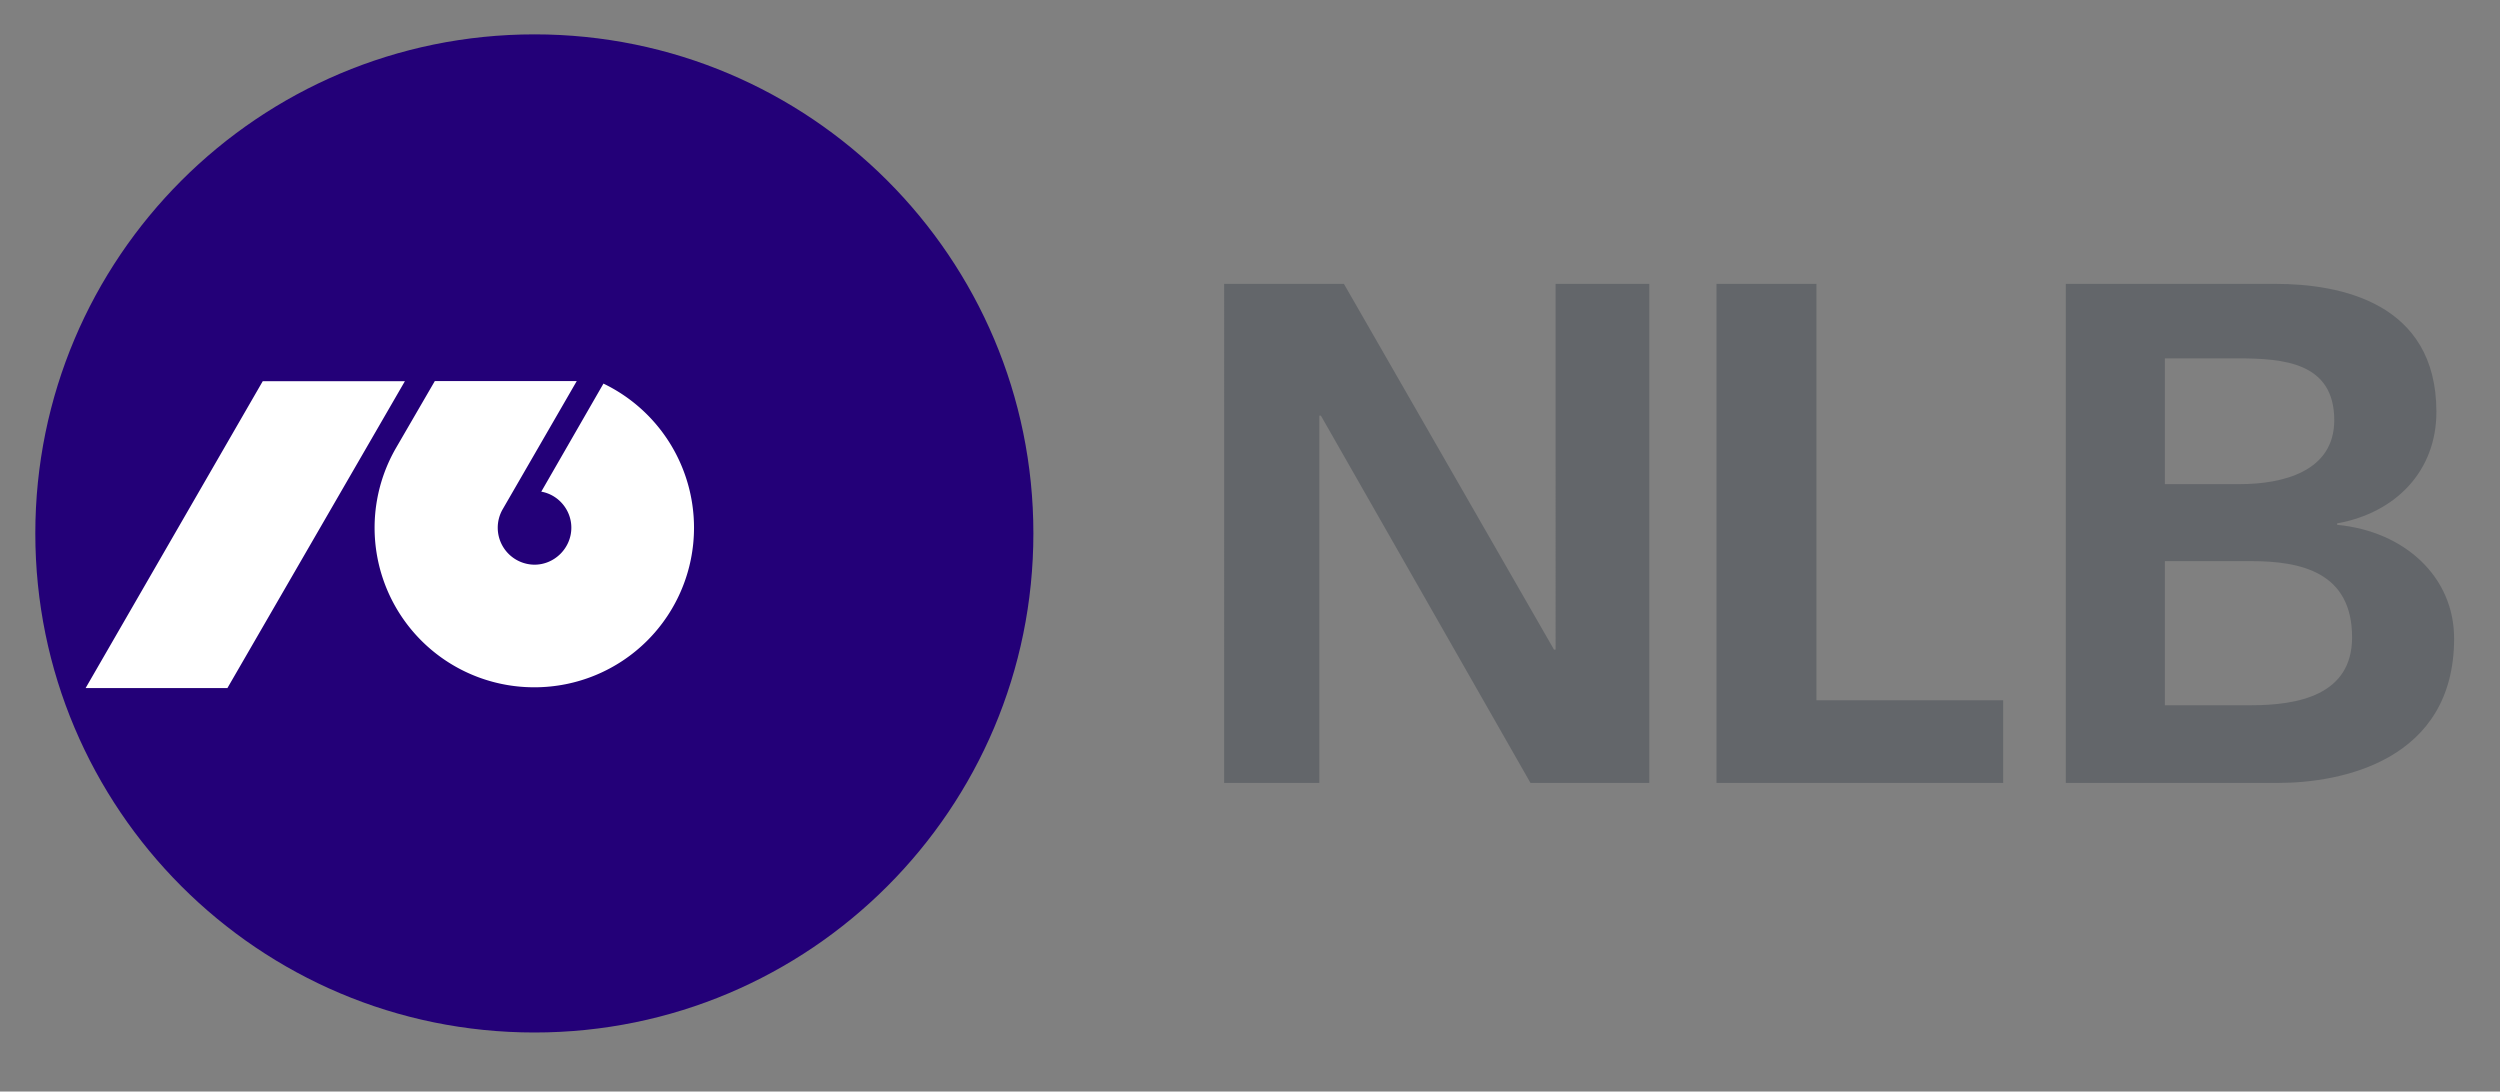
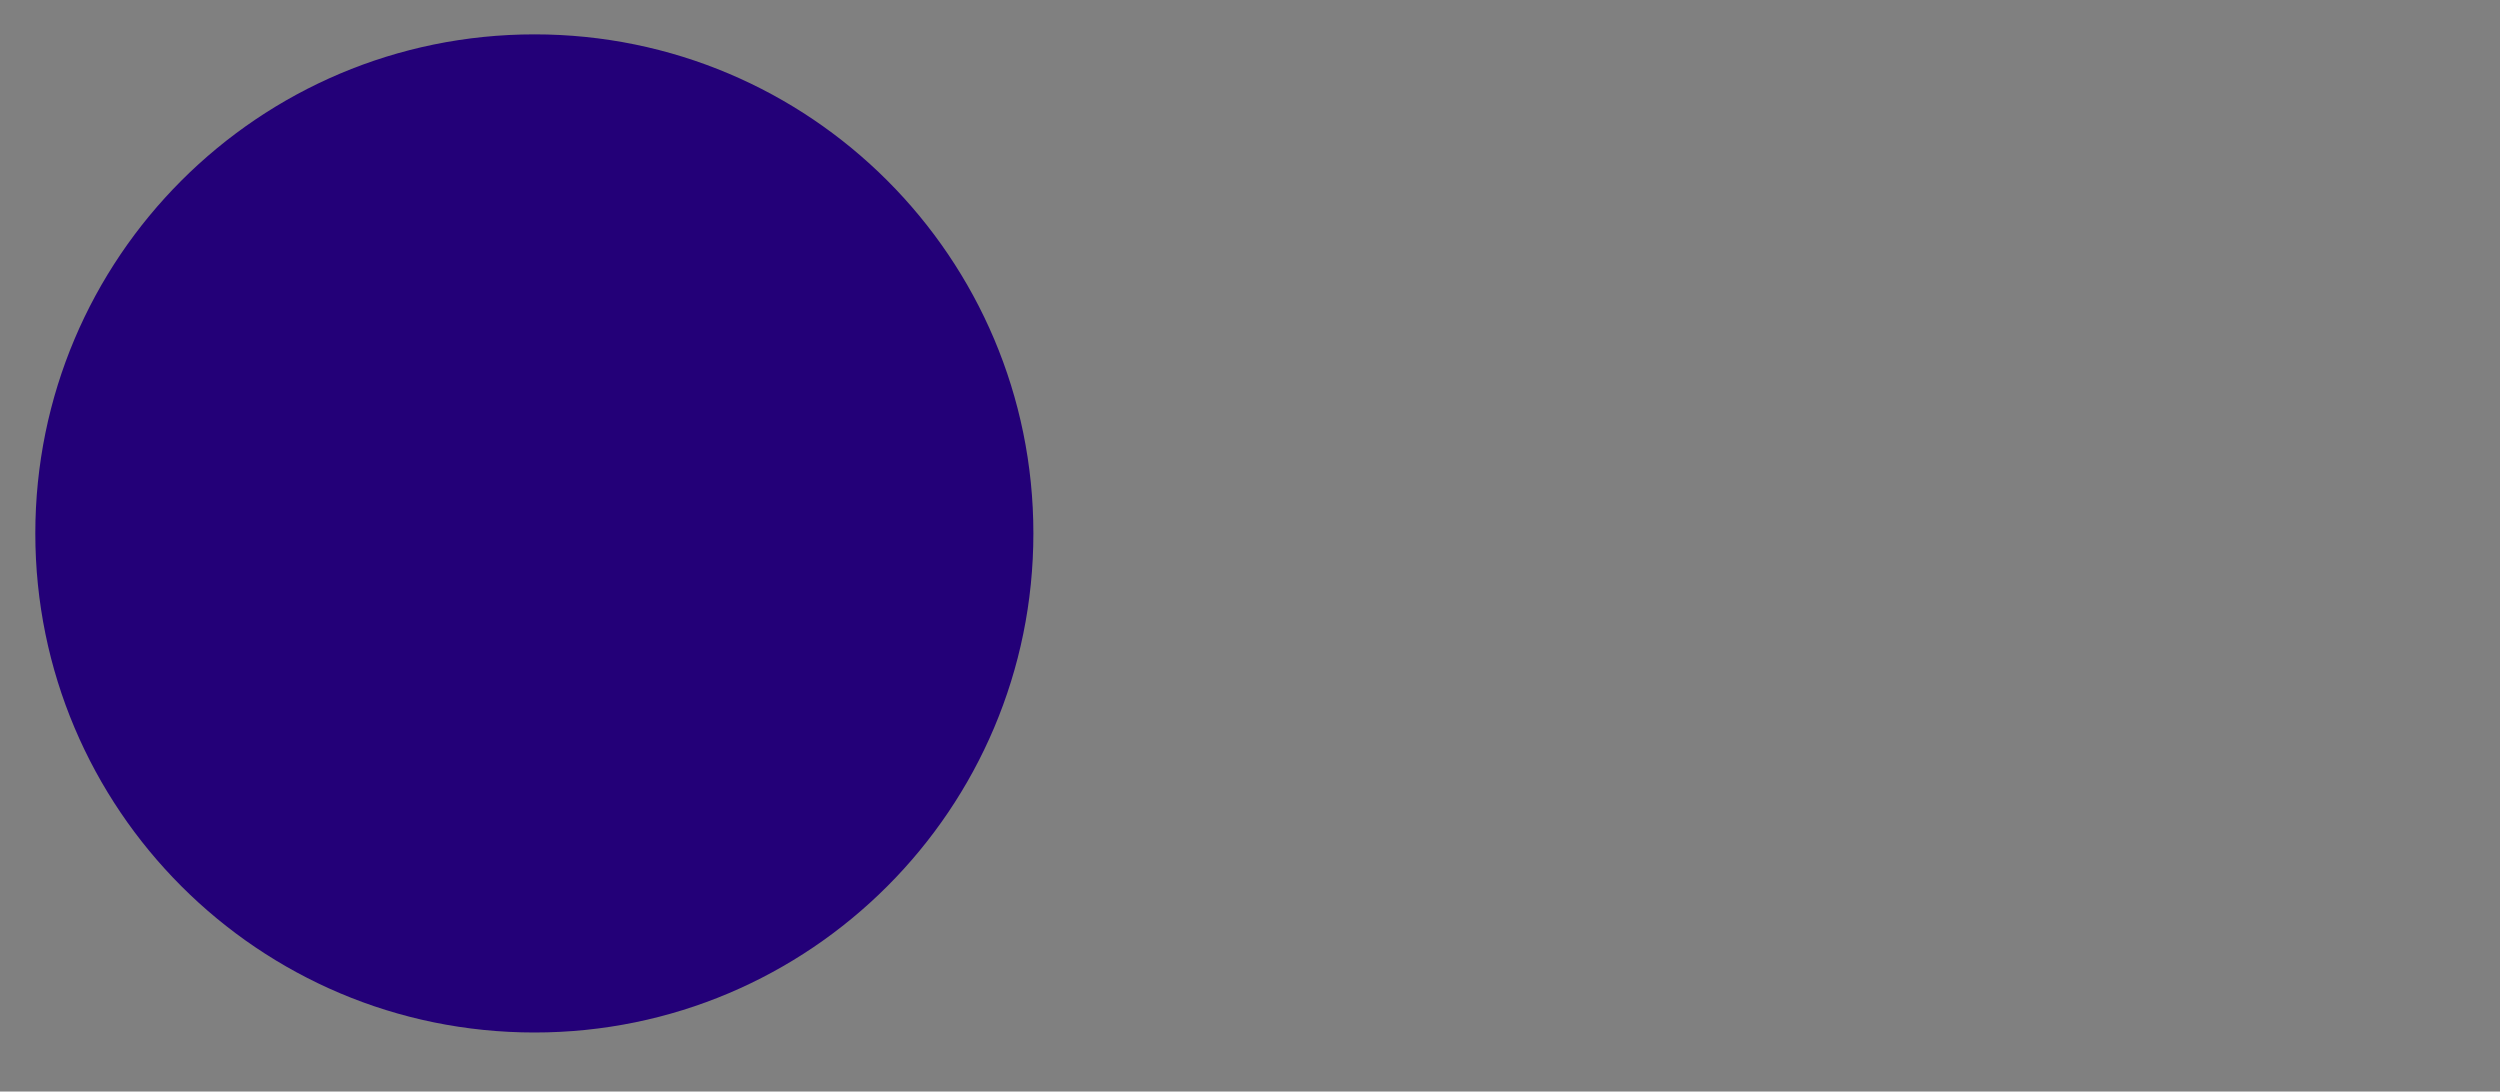
<svg xmlns="http://www.w3.org/2000/svg" xml:space="preserve" style="fill-rule:evenodd;clip-rule:evenodd;stroke-linejoin:round;stroke-miterlimit:2" viewBox="0 0 71 31">
  <rect x="0" y="0" width="71" height="31" fill="#808080" stroke="none" />
-   <path d="M34.766 8.062h3.401l5.966 10.386h.046V8.062h2.661v14.173h-3.374l-5.952-10.43h-.045v10.43h-2.703V8.062ZM48.748 8.062h2.839v11.825h5.303v2.348h-8.142V8.062ZM61.483 20.029h2.45c1.321 0 2.866-.281 2.866-1.928 0-1.847-1.443-2.165-2.866-2.165h-2.45v4.093Zm0-6.28h2.132c1.197 0 2.678-.349 2.678-1.815 0-1.643-1.442-1.756-2.742-1.756h-2.068v3.571Zm-2.814-5.687h5.958c1.827 0 4.567.528 4.567 3.635 0 1.663-1.133 2.862-2.819 3.167v.041c1.927.184 3.322 1.485 3.322 3.226 0 3.473-3.209 4.104-4.992 4.104h-6.036V8.062Z" style="fill:#63666a;fill-rule:nonzero" />
  <path d="M15.179.976C7.345.976 1.003 7.322 1.003 15.149c0 7.826 6.342 14.174 14.176 14.174 7.826 0 14.169-6.348 14.169-14.175 0-7.826-6.343-14.172-14.169-14.172" style="fill:#230078;fill-rule:nonzero" />
-   <path d="M15.179 19.519a4.53 4.53 0 0 1-3.933-6.796l1.103-1.901h4.031l-2.105 3.643a1.05 1.05 0 0 0 .904 1.572c.572 0 1.047-.473 1.047-1.051 0-.505-.368-.937-.854-1.023l1.766-3.069a4.543 4.543 0 0 1 2.572 4.092 4.53 4.53 0 0 1-4.531 4.533m-12.748.023 5.031-8.716h4.037l-5.041 8.716H2.431Z" style="fill:#fff;fill-rule:nonzero" />
</svg>